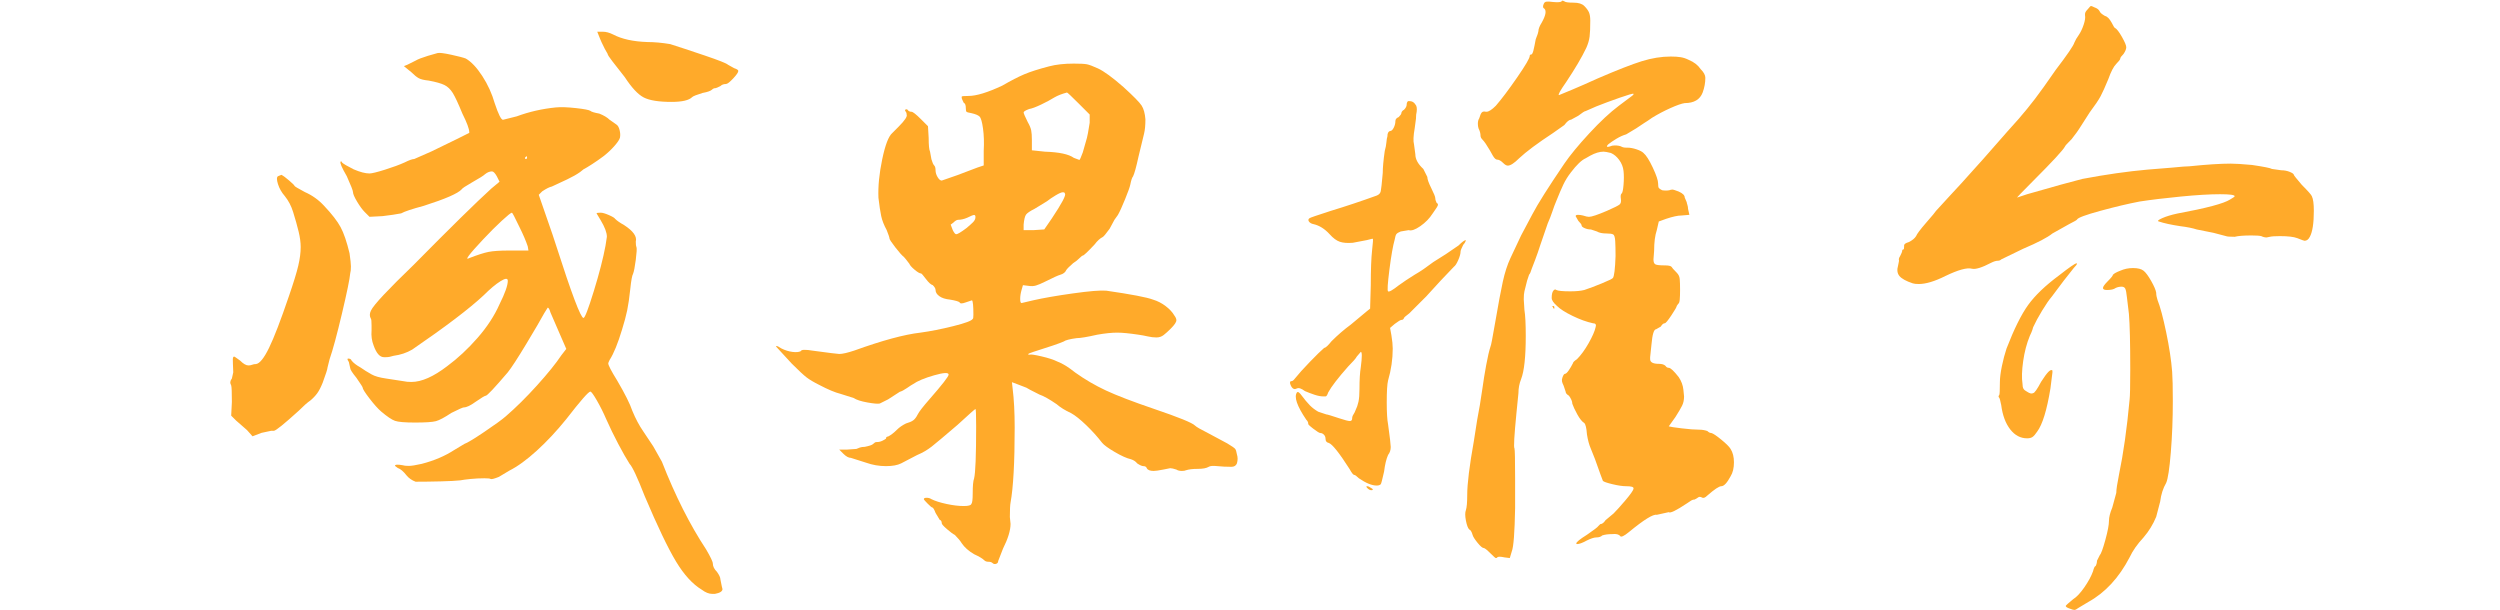
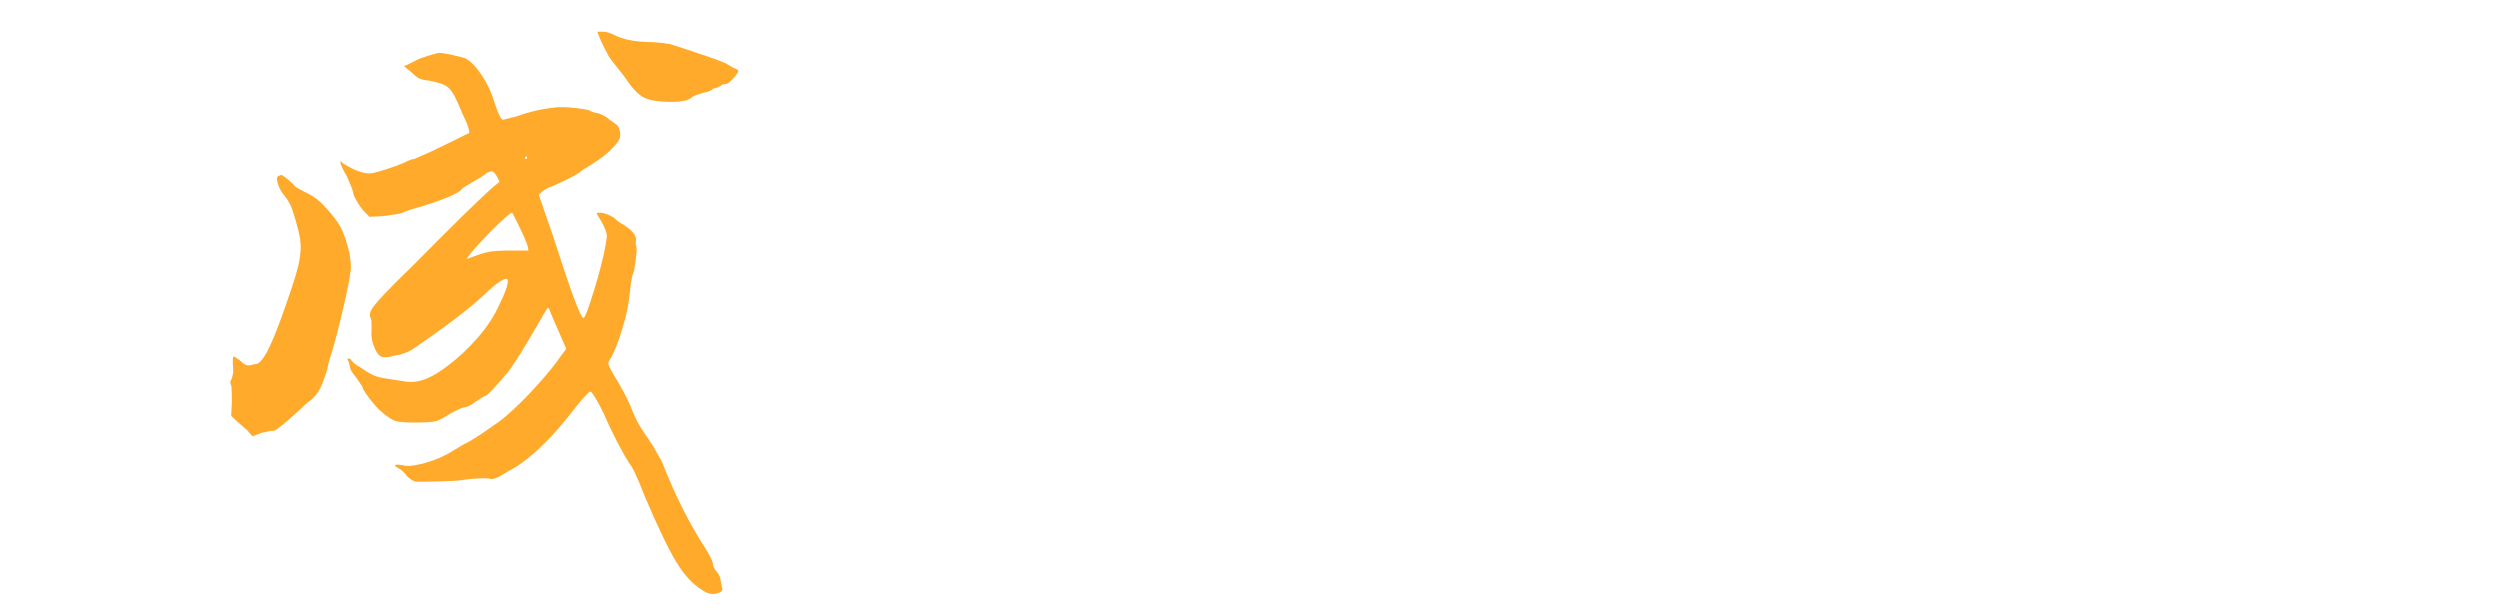
<svg xmlns="http://www.w3.org/2000/svg" fill="none" version="1.1" width="218" height="53.186" viewBox="0 0 218 53.186">
  <g>
    <g>
      <path d="M52.08,2.766L52.56,2.766Q52.98,2.766,53.46,3.006Q54.6,3.606,56.46,3.666Q57.36,3.666,58.44,3.846Q59.58,4.206,61.44,4.836Q63.3,5.466,63.48,5.646L64.02,5.946Q64.38,6.066,64.38,6.186Q64.38,6.366,63.93,6.846Q63.48,7.326,63.3,7.326Q63,7.326,62.82,7.506Q62.46,7.686,62.4,7.686Q62.22,7.686,62.1,7.806Q61.92,7.986,61.26,8.106Q60.48,8.346,60.36,8.466Q59.94,8.886,58.56,8.886Q56.88,8.886,56.13,8.496Q55.38,8.106,54.48,6.726L53.4,5.346Q52.98,4.806,52.98,4.686L52.74,4.266Q52.38,3.546,52.32,3.366L52.08,2.766ZM38.16,4.626Q38.4,4.566,39.36,4.776Q40.32,4.986,40.62,5.106Q41.34,5.526,42.06,6.636Q42.78,7.746,43.14,9.006Q43.62,10.446,43.86,10.446L45.06,10.146Q46.68,9.546,48.48,9.366Q49.14,9.306,50.22,9.426Q51.3,9.546,51.48,9.666Q51.6,9.786,52.26,9.906Q52.86,10.146,53.16,10.446L53.76,10.866Q53.94,10.986,54.03,11.346Q54.12,11.706,54.06,12.006Q54,12.246,53.58,12.726Q53.16,13.206,52.62,13.626Q52.14,13.986,51.63,14.316Q51.12,14.646,50.88,14.766L50.58,15.006Q50.16,15.306,49.47,15.636Q48.78,15.966,48.12,16.266Q47.82,16.326,47.28,16.686L46.98,16.986L47.52,18.546Q48.36,20.946,48.48,21.366Q50.52,27.726,50.88,27.726Q51.06,27.726,51.78,25.386Q52.5,23.046,52.8,21.426L52.92,20.646Q52.92,20.106,52.38,19.206L52.02,18.606Q52.02,18.546,52.38,18.546Q52.62,18.546,53.1,18.756Q53.58,18.966,53.64,19.086Q53.88,19.326,54.42,19.626Q55.62,20.406,55.44,21.066Q55.44,21.426,55.5,21.546Q55.56,21.726,55.44,22.656Q55.32,23.586,55.2,23.886Q55.08,24.066,54.96,25.206Q54.84,26.346,54.69,27.066Q54.54,27.786,54.24,28.746Q53.7,30.546,53.16,31.386Q53.04,31.626,53.04,31.686Q53.04,31.926,53.82,33.186Q54.84,34.926,55.14,35.826Q55.56,36.846,56.1,37.626Q56.94,38.886,56.94,38.886Q56.88,38.766,57.72,40.266Q59.46,44.706,61.56,47.886Q62.16,48.906,62.16,49.146Q62.16,49.506,62.52,49.866Q62.82,50.286,62.82,50.526L62.94,51.126L63,51.366Q63,51.666,62.34,51.786L62.1,51.786Q61.68,51.786,61.2,51.426Q60,50.706,58.95,48.966Q57.9,47.226,56.22,43.266Q55.26,40.806,54.9,40.446Q54.48,39.786,53.91,38.706Q53.34,37.626,52.86,36.546Q52.5,35.706,52.05,34.926Q51.6,34.146,51.48,34.146Q51.24,34.146,49.38,36.546Q48.12,38.106,46.8,39.306Q45.48,40.506,44.4,41.046L43.5,41.586Q42.9,41.826,42.78,41.766Q42.72,41.706,42.24,41.706Q41.64,41.706,41.04,41.766Q40.44,41.826,40.14,41.886Q39.6,41.946,38.43,41.976Q37.26,42.006,36.24,42.006Q35.76,41.826,35.46,41.466Q35.04,40.926,34.68,40.806L34.44,40.626Q34.44,40.446,35.1,40.566Q35.28,40.626,35.64,40.626Q36,40.626,36.78,40.446Q38.4,40.026,39.6,39.246L40.5,38.706Q40.86,38.586,42.24,37.656Q43.62,36.726,44.1,36.306Q45.42,35.166,46.83,33.606Q48.24,32.046,48.96,30.966L49.38,30.426L48.78,29.046L48,27.246Q47.88,26.826,47.76,26.826L47.46,27.306Q47.04,28.086,45.9,29.976Q44.76,31.866,44.28,32.466Q42.54,34.506,42.36,34.506Q42.24,34.506,41.46,35.046Q40.8,35.526,40.44,35.526Q40.32,35.526,39.36,36.006Q38.46,36.606,38.01,36.726Q37.56,36.846,36.18,36.846Q34.86,36.846,34.44,36.696Q34.02,36.546,33.24,35.886Q32.82,35.526,32.22,34.746Q31.62,33.966,31.62,33.786Q31.62,33.726,31.08,32.946Q30.54,32.286,30.54,32.106L30.42,31.566Q30.3,31.386,30.3,31.326Q30.3,31.266,30.36,31.266Q30.6,31.266,30.66,31.446Q30.9,31.746,31.44,32.046Q31.86,32.346,32.4,32.646Q32.82,32.886,33.66,33.006L35.22,33.246Q35.46,33.306,35.88,33.306Q37.2,33.306,39,31.926Q40.38,30.906,41.64,29.466Q42.9,28.026,43.56,26.526Q44.28,25.086,44.28,24.486Q44.28,24.126,43.65,24.516Q43.02,24.906,42.18,25.746Q40.32,27.486,35.94,30.486Q35.22,30.906,34.32,31.026Q33.96,31.146,33.66,31.146L33.48,31.146Q32.94,31.146,32.58,30.126Q32.34,29.526,32.4,28.806L32.4,28.386Q32.4,27.846,32.34,27.786Q32.16,27.486,32.34,27.096Q32.52,26.706,33.48,25.686Q34.44,24.666,36.06,23.106Q40.86,18.246,42.84,16.446L43.56,15.846L43.32,15.366Q43.08,14.946,42.9,14.946Q42.6,14.946,42.3,15.186Q42.12,15.366,41.16,15.906Q40.32,16.386,40.26,16.506Q39.78,17.046,36.96,17.946Q35.4,18.366,34.98,18.606Q34.38,18.726,33.36,18.846L32.22,18.906L31.8,18.486Q31.5,18.186,31.14,17.586Q30.78,16.986,30.78,16.746Q30.78,16.566,30.24,15.366Q29.58,14.226,29.7,14.106Q29.7,14.046,29.76,14.076Q29.82,14.106,29.82,14.166Q30,14.346,30.84,14.766Q31.68,15.126,32.22,15.126Q32.52,15.126,33.57,14.796Q34.62,14.466,35.28,14.166Q35.88,13.866,36.12,13.866L37.62,13.206L39.84,12.126L40.92,11.586L40.92,11.526Q40.92,11.106,40.32,9.906Q39.78,8.586,39.48,8.106Q39.18,7.626,38.76,7.416Q38.34,7.206,37.38,7.026Q36.78,6.966,36.51,6.816Q36.24,6.666,35.88,6.306L35.22,5.766L35.52,5.646L36.24,5.286Q36.54,5.106,37.32,4.866L38.16,4.626ZM45.96,13.746Q45.96,13.626,45.9,13.626L45.78,13.746Q45.78,13.866,45.84,13.866Q45.96,13.866,45.96,13.746ZM24.54,15.246Q24.78,15.366,25.23,15.756Q25.68,16.146,25.68,16.206Q25.68,16.266,26.58,16.746Q27.54,17.166,28.26,17.946Q29.28,19.026,29.7,19.806Q30.12,20.586,30.48,22.086Q30.6,22.926,30.6,23.226Q30.6,23.646,30.54,23.826Q30.48,24.546,29.82,27.336Q29.16,30.126,28.74,31.326L28.56,32.046Q28.56,32.226,28.14,33.366Q27.9,33.966,27.66,34.296Q27.42,34.626,27.06,34.926Q26.7,35.166,26.04,35.826Q24.12,37.566,23.88,37.566L23.64,37.566L22.8,37.746L22.02,38.046L21.54,37.506L20.58,36.666L20.16,36.246L20.22,35.046Q20.22,33.786,20.16,33.606Q19.98,33.306,20.22,33.006Q20.34,32.526,20.34,32.466Q20.34,32.226,20.31,31.716Q20.28,31.206,20.34,31.146L20.4,31.086Q20.46,31.086,20.94,31.446Q21.36,31.866,21.66,31.866Q21.84,31.866,21.99,31.806Q22.14,31.746,22.32,31.746Q22.8,31.686,23.46,30.336Q24.12,28.986,25.2,25.806Q25.8,24.066,26.01,23.166Q26.22,22.266,26.22,21.546Q26.22,20.946,26.04,20.196Q25.86,19.446,25.56,18.486Q25.32,17.706,24.84,17.106Q24.42,16.626,24.24,16.056Q24.06,15.486,24.24,15.366L24.54,15.246ZM45.3,19.806Q44.7,18.546,44.64,18.546Q44.52,18.546,43.77,19.236Q43.02,19.926,42.12,20.886Q40.26,22.866,40.92,22.506Q42,22.086,42.6,21.966Q43.2,21.846,44.4,21.846L46.08,21.846L46.02,21.486Q45.78,20.766,45.3,19.806Z" fill="#FFAA2A" fill-opacity="1" />
    </g>
    <g>
-       <path d="M91.48,5.786Q92.38,5.546,93.64,5.546Q94.48,5.546,94.78,5.606Q95.08,5.666,95.74,5.966Q96.52,6.326,97.96,7.586Q99.28,8.786,99.55,9.206Q99.82,9.626,99.88,10.406Q99.88,11.186,99.76,11.666L99.28,13.646Q98.98,15.026,98.8,15.386Q98.68,15.506,98.56,16.106Q98.5,16.406,98.11,17.366Q97.72,18.326,97.48,18.746L97.18,19.166L96.76,19.946Q96.28,20.606,96.16,20.666Q95.8,20.846,95.44,21.326Q94.54,22.286,94.42,22.286Q94.36,22.286,94.18,22.466Q93.88,22.766,93.58,22.946Q93.1,23.366,92.98,23.546Q92.86,23.846,92.44,23.966Q92.2,24.026,91.12,24.566Q90.64,24.806,90.34,24.896Q90.04,24.986,89.68,24.926L89.2,24.866L89.08,25.286Q88.96,25.706,88.96,26.066Q88.96,26.426,89.08,26.426L90.1,26.186Q91.42,25.886,93.55,25.586Q95.68,25.286,96.46,25.346Q99.76,25.826,100.54,26.126Q101.14,26.306,101.65,26.696Q102.16,27.086,102.4,27.506Q102.58,27.746,102.58,27.926Q102.58,28.166,102.1,28.646Q101.74,29.006,101.47,29.216Q101.2,29.426,100.84,29.426Q100.48,29.426,100.09,29.336Q99.7,29.246,99.28,29.186Q98.08,29.006,97.42,29.006Q96.7,29.006,95.68,29.186Q94.36,29.486,93.88,29.486Q92.98,29.606,92.74,29.786Q92.2,30.026,90.1,30.686Q89.92,30.746,89.77,30.806Q89.62,30.866,89.68,30.926Q89.68,30.926,89.74,30.926Q89.8,30.926,89.8,30.926Q89.92,30.866,90.82,31.076Q91.72,31.286,92.2,31.526Q92.86,31.766,93.76,32.486Q95.02,33.386,96.43,34.046Q97.84,34.706,100.66,35.666Q103.84,36.746,104.2,37.106Q104.38,37.286,105.34,37.766L107.02,38.666Q107.62,39.026,107.71,39.146Q107.8,39.266,107.86,39.626Q107.98,39.986,107.86,40.406Q107.74,40.706,107.38,40.706Q106.72,40.706,106.15,40.646Q105.58,40.586,105.4,40.706Q105.1,40.886,104.44,40.886Q103.78,40.886,103.42,41.006Q103.3,41.066,103.06,41.066Q102.76,41.066,102.58,40.946Q102.22,40.826,102.04,40.826L101.44,40.946Q100.84,41.066,100.6,41.066Q100.12,41.066,100,40.826Q99.94,40.646,99.7,40.646Q99.52,40.646,99.16,40.406Q98.98,40.166,98.62,40.046Q98.08,39.926,97.21,39.416Q96.34,38.906,96.1,38.606Q95.5,37.826,94.72,37.076Q93.94,36.326,93.4,36.026Q92.62,35.666,92.14,35.246Q91.18,34.586,90.64,34.406Q89.56,33.866,89.5,33.806L88.72,33.506L88.24,33.326L88.3,33.866Q88.48,35.306,88.48,37.286Q88.48,41.846,88.12,43.826Q88.06,44.126,88.06,45.086L88.12,45.686Q88.12,46.526,87.46,47.846L87.04,48.926Q87.04,49.106,86.86,49.166Q86.68,49.226,86.56,49.106Q86.44,48.986,86.2,48.986Q85.96,48.986,85.84,48.866Q85.6,48.626,84.94,48.326Q84.22,47.906,83.86,47.366Q83.68,47.066,83.26,46.646Q83.02,46.526,82.57,46.136Q82.12,45.746,82.12,45.626Q82.12,45.386,81.94,45.326L81.58,44.726Q81.4,44.246,81.28,44.246Q81.22,44.246,80.89,43.916Q80.56,43.586,80.56,43.526Q80.56,43.406,80.8,43.406Q81.04,43.406,81.22,43.526Q81.7,43.766,82.54,43.946Q83.38,44.126,84.04,44.126Q84.64,44.126,84.7,43.946Q84.82,43.826,84.82,43.046Q84.82,42.026,84.94,41.726Q85.12,41.006,85.12,37.166Q85.12,35.666,85.06,35.666Q85,35.666,83.5,37.046Q81.82,38.486,81.25,38.936Q80.68,39.386,79.96,39.686L78.58,40.406Q78.1,40.646,77.26,40.646Q76.36,40.646,75.52,40.346L74.2,39.926Q73.9,39.926,73.54,39.566L73.18,39.206L73.84,39.206L74.68,39.146Q74.8,39.086,74.98,39.026Q75.16,38.966,75.4,38.966Q76,38.846,76.12,38.726Q76.3,38.546,76.42,38.546L76.48,38.546Q76.72,38.546,76.96,38.426Q77.2,38.306,77.26,38.246Q77.26,38.066,77.44,38.066Q77.8,37.886,78.22,37.466Q78.52,37.166,79,36.926Q79.42,36.806,79.63,36.656Q79.84,36.506,80.02,36.146Q80.2,35.786,81.04,34.826Q82.72,32.906,82.72,32.666Q82.72,32.366,81.46,32.726Q80.2,33.086,79.6,33.506Q79.48,33.566,79.09,33.836Q78.7,34.106,78.46,34.166L77.44,34.826L76.72,35.186Q76.48,35.246,75.64,35.096Q74.8,34.946,74.44,34.706L73.3,34.346Q72.58,34.166,71.44,33.566Q70.72,33.206,70.33,32.906Q69.94,32.606,69.04,31.706Q67.66,30.206,67.66,30.206Q67.72,30.146,67.84,30.206Q67.96,30.266,68.14,30.386Q68.62,30.626,69.1,30.686Q69.58,30.746,69.82,30.626Q69.88,30.506,70.12,30.506Q70.48,30.506,70.78,30.566Q73,30.866,73.18,30.866Q73.6,30.866,74.5,30.566Q78.16,29.246,80.26,29.006Q81.58,28.826,83.14,28.436Q84.7,28.046,84.82,27.806Q84.88,27.806,84.88,27.446Q84.88,26.306,84.76,26.186L84.22,26.366Q83.74,26.546,83.68,26.366Q83.56,26.246,82.84,26.126Q82.24,26.066,81.91,25.826Q81.58,25.586,81.58,25.286Q81.58,25.106,81.34,24.866Q81.1,24.806,80.74,24.326Q80.38,23.846,80.32,23.846Q80.14,23.846,79.75,23.516Q79.36,23.186,79.3,23.006Q78.94,22.526,78.82,22.406Q78.58,22.226,78.07,21.566Q77.56,20.906,77.56,20.786Q77.56,20.666,77.32,20.066Q76.96,19.406,76.84,18.836Q76.72,18.266,76.6,17.246Q76.54,15.746,76.93,13.886Q77.32,12.026,77.8,11.606L78.34,11.066Q79.18,10.226,79.06,9.986Q79.06,9.806,78.94,9.686Q78.88,9.566,79,9.536Q79.12,9.506,79.18,9.626Q79.3,9.746,79.48,9.746Q79.66,9.746,80.32,10.406L80.92,11.006L80.98,12.026Q80.98,12.986,81.1,13.226L81.22,13.886Q81.34,14.306,81.46,14.426Q81.58,14.546,81.58,14.846Q81.58,15.146,81.76,15.446Q81.94,15.746,82.12,15.746L83.5,15.266L85.24,14.606L85.78,14.426L85.78,13.166Q85.84,12.086,85.72,11.216Q85.6,10.346,85.42,10.166Q85.24,9.986,84.7,9.866Q84.34,9.806,84.28,9.746Q84.22,9.686,84.22,9.446Q84.22,9.026,84.04,8.966Q83.86,8.606,83.86,8.546L83.86,8.426Q83.86,8.366,84.46,8.366Q85.48,8.366,87.4,7.466Q88.54,6.806,89.32,6.476Q90.1,6.146,91.48,5.786ZM94.06,9.026Q93.1,8.066,93.04,8.066Q92.38,8.246,91.96,8.486Q91.48,8.786,90.79,9.116Q90.1,9.446,89.74,9.506Q89.26,9.686,89.26,9.806Q89.26,9.926,89.62,10.646Q89.86,11.066,89.92,11.366Q89.98,11.666,89.98,12.206L89.98,13.106L91.12,13.226Q92.98,13.286,93.64,13.766L94.12,13.946Q94.18,13.946,94.42,13.286L94.78,12.026Q94.84,11.846,95.02,10.706L95.02,9.986L94.06,9.026ZM92.86,16.886Q92.86,16.766,92.68,16.766Q92.5,16.766,92.05,17.036Q91.6,17.306,91.3,17.546L90.22,18.206Q89.62,18.506,89.47,18.716Q89.32,18.926,89.26,19.586L89.26,20.066L90.16,20.066L91.06,20.006L91.72,19.046Q93.04,17.066,92.86,16.886ZM85.06,18.926Q85.06,18.746,84.94,18.746Q84.82,18.746,84.34,18.986Q83.92,19.166,83.56,19.166Q83.38,19.166,83.14,19.406L82.9,19.586L83.08,20.066Q83.26,20.426,83.38,20.426Q83.56,20.426,84.28,19.886Q84.64,19.586,84.85,19.376Q85.06,19.166,85.06,18.926Z" fill="#FFAA2A" fill-opacity="1" />
-     </g>
+       </g>
    <g>
-       <path d="M136.178,0.116Q136.178,-0,136.41,0.116Q136.526,0.232,137.222,0.232Q137.86,0.232,138.15,0.522Q138.44,0.812,138.556,1.073Q138.672,1.334,138.672,1.798Q138.672,2.726,138.614,3.19Q138.556,3.654,138.324,4.176Q137.744,5.394,136.584,7.134Q135.772,8.294,135.946,8.294Q136.236,8.178,137.135,7.801Q138.034,7.424,139.31,6.844Q141.862,5.742,143.167,5.336Q144.472,4.93,145.69,4.93Q146.212,4.93,146.56,4.988Q146.908,5.046,147.256,5.22Q147.952,5.51,148.3,6.032Q148.706,6.438,148.706,6.786Q148.706,7.424,148.474,8.062Q148.126,8.99,146.908,8.99Q146.502,9.048,145.661,9.425Q144.82,9.802,144.066,10.266Q143.66,10.556,143.37,10.73L142.674,11.194L141.804,11.716Q141.398,11.832,140.963,12.093Q140.528,12.354,140.238,12.586Q140.122,12.702,140.122,12.76Q140.122,12.876,140.586,12.702Q140.992,12.644,141.34,12.76Q141.514,12.876,141.804,12.876L141.92,12.876Q142.268,12.876,142.703,13.021Q143.138,13.166,143.312,13.34Q143.66,13.63,144.124,14.616Q144.588,15.602,144.588,16.008Q144.588,16.298,144.646,16.385Q144.704,16.472,144.936,16.588Q145.284,16.646,145.574,16.588Q145.69,16.53,145.864,16.53Q145.922,16.53,146.386,16.704Q146.908,16.936,146.908,17.226L147.082,17.632Q147.082,17.69,147.14,17.864Q147.198,18.038,147.198,18.212L147.314,18.734L146.618,18.792Q146.154,18.792,145.284,19.082L144.646,19.314L144.472,20.068Q144.24,20.764,144.24,21.866L144.182,22.62Q144.182,22.968,144.356,23.055Q144.53,23.142,145.168,23.142Q145.632,23.142,145.748,23.258Q145.806,23.374,146.212,23.78Q146.444,24.012,146.473,24.331Q146.502,24.65,146.502,25.288Q146.502,25.81,146.473,26.129Q146.444,26.448,146.328,26.506L146.212,26.68Q146.212,26.796,145.748,27.492Q145.284,28.188,145.168,28.188Q144.994,28.188,144.82,28.478L144.414,28.71Q144.124,28.71,144.008,30.044L143.892,31.146L143.892,31.32Q143.892,31.726,144.646,31.726Q145.052,31.726,145.226,31.9Q145.342,32.074,145.516,32.074Q145.748,32.074,146.386,32.886Q146.734,33.408,146.792,33.988L146.85,34.568Q146.85,35.032,146.676,35.38Q146.502,35.728,146.096,36.366L145.516,37.178Q145.69,37.236,146.647,37.352Q147.604,37.468,148.184,37.468Q148.532,37.468,148.88,37.584Q149.054,37.758,149.228,37.758Q149.46,37.816,150.098,38.338Q150.736,38.86,150.91,39.15Q151.2,39.614,151.2,40.31Q151.2,41.064,150.91,41.528Q150.446,42.398,150.098,42.398Q149.808,42.398,148.88,43.21Q148.59,43.5,148.416,43.384Q148.184,43.268,148.068,43.384L147.778,43.558Q147.604,43.558,147.43,43.674Q147.256,43.79,147.082,43.906Q145.69,44.834,145.516,44.66L144.994,44.776L144.472,44.892Q144.008,44.776,142.036,46.4Q141.398,46.922,141.282,46.748Q141.108,46.516,140.586,46.574Q140.064,46.574,139.716,46.69Q139.542,46.864,139.194,46.864Q138.904,46.864,138.324,47.154Q137.802,47.444,137.512,47.444Q137.454,47.444,137.454,47.386Q137.454,47.212,138.382,46.632Q139.31,45.994,139.368,45.878Q139.542,45.704,139.542,45.704Q139.774,45.704,140.006,45.356L140.702,44.776Q141.108,44.37,141.746,43.616Q142.384,42.862,142.442,42.63L142.442,42.572Q142.442,42.398,141.804,42.398Q141.34,42.398,140.615,42.224Q139.89,42.05,139.774,41.934Q139.716,41.818,139.078,40.02L138.73,39.15Q138.498,38.628,138.382,37.874Q138.324,37.062,138.15,36.888Q137.86,36.714,137.541,36.134Q137.222,35.554,137.106,35.206Q137.106,34.916,136.816,34.51Q136.526,34.336,136.526,34.162Q136.526,34.162,136.352,33.64Q136.236,33.408,136.207,33.263Q136.178,33.118,136.236,32.944Q136.352,32.596,136.468,32.596Q136.584,32.596,136.787,32.306Q136.99,32.016,137.164,31.668Q137.164,31.552,137.512,31.32Q138.034,30.798,138.527,29.928Q139.02,29.058,139.136,28.536Q139.194,28.362,139.136,28.275Q139.078,28.188,138.904,28.188Q138.092,28.014,137.135,27.55Q136.178,27.086,135.772,26.68Q135.308,26.274,135.308,25.984Q135.308,25.52,135.453,25.346Q135.598,25.172,135.714,25.288Q135.946,25.404,136.932,25.404Q137.686,25.404,138.15,25.288Q138.846,25.056,139.687,24.708Q140.528,24.36,140.644,24.244Q140.818,24.012,140.876,22.33Q140.876,21.518,140.847,21.025Q140.818,20.532,140.673,20.445Q140.528,20.358,140.064,20.358Q139.542,20.358,139.252,20.184Q138.73,20.01,138.73,20.01Q138.44,20.01,138.179,19.894Q137.918,19.778,137.918,19.662Q137.918,19.546,137.628,19.256L137.396,18.85Q137.396,18.734,137.599,18.734Q137.802,18.734,138.034,18.792Q138.382,18.908,138.556,18.908Q138.904,18.908,140.122,18.386Q141.05,17.98,141.224,17.835Q141.398,17.69,141.34,17.342Q141.282,16.994,141.398,16.878Q141.514,16.82,141.572,16.124Q141.63,15.428,141.572,14.906Q141.514,14.384,141.195,13.949Q140.876,13.514,140.47,13.34Q140.006,13.224,139.832,13.224Q139.31,13.224,138.672,13.572L138.266,13.804Q137.744,14.036,136.99,15.022Q136.584,15.544,136.323,16.095Q136.062,16.646,135.714,17.516Q135.54,17.922,135.366,18.444Q135.192,18.966,134.96,19.488L134.322,21.344Q134.206,21.692,134.09,22.04Q133.974,22.388,133.858,22.678L133.568,23.432Q133.452,23.838,133.336,23.954L133.162,24.476L132.93,25.404Q132.872,25.636,132.872,26.1L132.93,27.028Q133.046,27.724,133.046,29.29Q133.046,32.016,132.64,33.06Q132.408,33.64,132.408,34.278L132.234,36.018Q131.944,38.976,132.06,39.092Q132.118,39.266,132.118,41.702L132.118,44.312Q132.06,47.502,131.828,48.082L131.654,48.662L131.19,48.604Q130.668,48.488,130.552,48.604Q130.552,48.662,130.436,48.662Q130.378,48.662,129.972,48.256Q129.508,47.792,129.392,47.792Q129.218,47.792,128.841,47.328Q128.464,46.864,128.406,46.632Q128.29,46.226,128.116,46.168Q127.942,45.994,127.826,45.385Q127.71,44.776,127.826,44.486Q127.942,44.138,127.942,43.152Q127.942,41.702,128.522,38.454L128.812,36.598Q129.044,35.438,129.276,33.814Q129.392,32.944,129.595,31.842Q129.798,30.74,129.972,30.218Q130.03,30.16,130.378,28.13Q130.784,25.752,131.045,24.563Q131.306,23.374,131.712,22.504L132.64,20.532L133.626,18.676Q134.322,17.342,136.41,14.268Q137.164,13.166,138.585,11.629Q140.006,10.092,141.166,9.222Q141.92,8.642,142.21,8.439Q142.5,8.236,142.442,8.178Q142.384,8.12,141.224,8.526Q140.064,8.932,139.194,9.28L138.266,9.686Q138.15,9.686,137.628,10.092L136.99,10.44Q136.874,10.44,136.729,10.556Q136.584,10.672,136.41,10.904L135.424,11.6Q133.394,12.934,132.466,13.804Q131.828,14.442,131.48,14.442Q131.306,14.442,131.074,14.21Q130.784,13.92,130.552,13.92Q130.378,13.92,130.175,13.572Q129.972,13.224,129.914,13.108Q129.508,12.412,129.276,12.18Q129.102,12.006,129.102,11.832Q129.102,11.542,128.928,11.194Q128.87,11.02,128.87,10.788Q128.87,10.498,128.986,10.324Q129.102,9.918,129.218,9.802Q129.334,9.686,129.566,9.744L129.624,9.744Q129.914,9.744,130.436,9.222Q131.19,8.352,132.292,6.757Q133.394,5.162,133.394,4.872Q133.394,4.756,133.51,4.756Q133.626,4.756,133.713,4.408Q133.8,4.06,133.916,3.422Q134.09,2.958,134.09,2.958L134.148,2.726Q134.148,2.436,134.438,1.972Q134.96,1.044,134.67,0.754Q134.554,0.696,134.554,0.58Q134.554,0.464,134.612,0.348Q134.67,0.174,134.844,0.145Q135.018,0.116,135.424,0.174Q136.062,0.232,136.178,0.116ZM122.896,8.816Q123.244,8.816,123.418,9.106Q123.592,9.28,123.534,9.744Q123.476,9.976,123.476,10.266L123.476,10.324L123.36,11.194Q123.186,12.18,123.302,12.586L123.418,13.456Q123.418,14.094,124.114,14.732L124.462,15.428Q124.462,15.718,124.81,16.414Q125.158,17.11,125.158,17.284Q125.158,17.458,125.274,17.69Q125.39,17.748,125.39,17.864Q125.39,17.98,124.926,18.618Q124.52,19.256,123.853,19.72Q123.186,20.184,122.838,20.068L122.142,20.184Q121.852,20.3,121.765,20.416Q121.678,20.532,121.62,20.88Q121.388,21.692,121.156,23.519Q120.924,25.346,121.04,25.404Q121.156,25.52,121.968,24.882Q122.606,24.418,123.36,23.954Q123.766,23.722,124.143,23.461Q124.52,23.2,124.984,22.852L126.086,22.156L127.188,21.402Q127.652,20.938,127.826,20.938Q127.768,21.17,127.594,21.344Q127.362,21.808,127.362,21.924Q127.362,22.214,127.159,22.678Q126.956,23.142,126.782,23.258L125.622,24.476Q124.346,25.868,124.404,25.81L123.708,26.506Q123.708,26.506,122.896,27.318Q122.432,27.666,122.432,27.724Q122.374,27.898,122.2,27.898Q122.084,27.898,121.62,28.246L121.214,28.594L121.33,29.232Q121.446,29.928,121.446,30.392Q121.446,31.784,121.04,33.176Q120.924,33.64,120.924,35.09Q120.924,36.424,121.04,37.004L121.214,38.338L121.272,38.976Q121.272,39.382,121.04,39.672Q120.808,40.194,120.692,41.122Q120.46,42.166,120.402,42.224Q120.286,42.34,120.054,42.34Q119.416,42.34,118.488,41.702Q118.198,41.412,118.082,41.412Q117.966,41.412,117.676,40.89Q116.342,38.802,115.878,38.628Q115.588,38.57,115.588,38.28Q115.588,38.048,115.443,37.903Q115.298,37.758,115.124,37.758Q115.008,37.758,114.515,37.381Q114.022,37.004,114.08,36.946Q114.08,36.772,113.906,36.598Q112.688,34.8,113.094,34.22Q113.152,34.162,113.21,34.191Q113.268,34.22,113.384,34.336Q113.906,35.032,114.225,35.351Q114.544,35.67,114.95,35.902L115.646,36.134Q115.762,36.134,116.806,36.482Q117.502,36.714,117.705,36.714Q117.908,36.714,117.908,36.482Q117.908,36.308,118.024,36.134Q118.14,35.96,118.198,35.786Q118.372,35.438,118.459,35.032Q118.546,34.626,118.546,33.93Q118.546,32.712,118.662,32.016Q118.836,30.682,118.662,30.682L118.314,31.088Q118.198,31.32,117.56,31.958Q116.226,33.466,115.82,34.22Q115.704,34.568,115.588,34.568L115.414,34.568Q115.066,34.568,114.631,34.423Q114.196,34.278,113.79,34.104Q113.558,33.93,113.384,33.872Q113.21,33.814,113.094,33.872L112.92,33.93Q112.688,33.93,112.543,33.582Q112.398,33.234,112.63,33.234Q112.746,33.234,112.92,33.002Q113.384,32.422,114.225,31.552Q115.066,30.682,115.472,30.334Q115.646,30.334,116.11,29.754Q116.922,28.942,117.792,28.304L119.184,27.144L119.474,26.912L119.532,24.882Q119.532,22.852,119.648,21.808Q119.764,20.822,119.706,20.822L119.648,20.822L119.184,20.938L117.966,21.17Q117.27,21.228,116.835,21.083Q116.4,20.938,115.936,20.416Q115.298,19.72,114.544,19.546Q114.254,19.488,114.138,19.314Q114.022,19.14,114.196,19.024Q114.254,18.966,116.052,18.386Q117.966,17.806,120.054,17.052Q120.344,16.936,120.402,16.675Q120.46,16.414,120.576,15.08Q120.576,14.384,120.75,13.166Q120.866,12.76,120.895,12.412Q120.924,12.064,120.982,11.89Q120.982,11.484,121.214,11.426Q121.388,11.426,121.533,11.136Q121.678,10.846,121.678,10.556Q121.678,10.324,121.968,10.208Q122.2,9.976,122.2,9.86Q122.2,9.802,122.258,9.715Q122.316,9.628,122.432,9.57Q122.664,9.338,122.664,9.106Q122.664,8.932,122.78,8.816L122.896,8.816ZM135.424,26.796Q135.308,26.68,135.424,26.68Q135.54,26.68,135.54,26.796L135.54,26.912Q135.424,26.912,135.424,26.796ZM119.242,42.572Q119.068,42.398,119.213,42.398Q119.358,42.398,119.59,42.572Q119.706,42.63,119.706,42.688Q119.706,42.746,119.59,42.746Q119.416,42.746,119.242,42.572Z" fill="#FFAA2A" fill-opacity="1" />
-     </g>
+       </g>
    <g>
-       <path d="M182.046,0.812Q182.278,0.522,182.336,0.522Q182.394,0.522,182.626,0.638Q182.974,0.754,183.09,0.986Q183.148,1.16,183.554,1.392Q183.844,1.45,184.134,1.972Q184.366,2.436,184.424,2.436Q184.656,2.552,185.033,3.219Q185.41,3.886,185.41,4.118Q185.41,4.35,185.178,4.698Q184.888,4.988,184.888,5.104Q184.888,5.22,184.54,5.568Q184.192,5.916,183.844,6.902Q183.438,7.888,183.177,8.381Q182.916,8.874,182.22,9.802L181.292,11.252Q181.234,11.368,180.654,12.122Q180.074,12.702,180.074,12.76Q179.842,13.224,177.29,15.776Q175.84,17.226,175.898,17.226L176.768,16.936Q180.19,15.95,181.582,15.602Q184.656,15.022,187.266,14.79L189.412,14.616Q190.572,14.5,190.92,14.5Q193.182,14.268,194.516,14.268Q195.096,14.268,196.372,14.384Q197.938,14.616,198.112,14.732L198.924,14.848Q199.33,14.848,199.678,14.993Q200.026,15.138,200.026,15.254Q200.026,15.312,200.722,16.124Q201.534,16.936,201.592,17.11Q201.766,17.458,201.766,18.386Q201.766,20.01,201.418,20.648Q201.244,20.996,200.954,20.996Q200.896,20.996,200.316,20.764Q199.852,20.59,198.808,20.59Q198.17,20.59,197.938,20.648L197.648,20.706Q197.416,20.706,197.184,20.59Q196.952,20.532,196.314,20.532Q195.328,20.532,194.864,20.648Q194.226,20.648,194.11,20.59L193.008,20.3Q193.008,20.3,191.558,20.01Q191.036,19.836,190.108,19.72Q188.948,19.546,188.252,19.314Q188.02,19.256,188.542,19.024Q189.064,18.792,189.876,18.618Q193.646,17.922,194.458,17.4Q194.864,17.168,194.864,17.11Q194.864,16.936,193.588,16.936Q192.254,16.936,190.166,17.139Q188.078,17.342,186.57,17.574Q185.062,17.864,183.148,18.386Q181.234,18.908,181.118,19.14Q181.118,19.198,180.422,19.546L178.972,20.358Q178.334,20.88,176.42,21.692L174.506,22.62Q174.39,22.736,174.216,22.736Q173.984,22.736,173.636,22.91Q172.418,23.548,171.954,23.432Q171.316,23.258,169.634,24.07Q168.242,24.766,167.314,24.766Q166.966,24.766,166.792,24.708Q165.922,24.418,165.632,24.07Q165.342,23.722,165.516,23.142Q165.632,22.678,165.574,22.62Q165.574,22.504,165.69,22.33Q165.864,21.982,165.864,21.924Q165.864,21.75,165.98,21.75Q166.038,21.75,166.038,21.518L166.038,21.402Q166.038,21.228,166.444,21.112Q166.908,20.88,167.082,20.59Q167.198,20.3,167.952,19.43Q168.764,18.502,168.822,18.386L170.098,16.994Q170.504,16.588,172.94,13.862L175.028,11.484L176.014,10.382Q176.768,9.512,177.435,8.642Q178.102,7.772,179.262,6.09Q180.77,4.118,180.886,3.712Q181.002,3.422,181.292,3.016Q181.524,2.668,181.698,2.146Q181.872,1.624,181.814,1.334L181.814,1.218Q181.814,1.044,182.046,0.812ZM179.552,24.012Q180.886,22.968,181.06,22.968L181.118,22.968Q181.118,23.084,180.828,23.374L179.958,24.476L178.914,25.868Q178.566,26.274,178.073,27.086Q177.58,27.898,177.29,28.536Q177.232,28.768,177.145,28.971Q177.058,29.174,177,29.29Q176.594,30.276,176.42,31.494Q176.246,32.712,176.362,33.466Q176.362,33.756,176.449,33.901Q176.536,34.046,176.768,34.162Q177.116,34.394,177.29,34.278Q177.464,34.278,177.986,33.292Q178.392,32.654,178.624,32.422Q178.856,32.19,178.972,32.306L178.972,32.48L178.798,33.872Q178.334,36.714,177.638,37.642Q177.406,37.99,177.232,38.106Q177.058,38.222,176.768,38.222Q175.898,38.222,175.289,37.439Q174.68,36.656,174.506,35.322Q174.39,34.742,174.332,34.684Q174.216,34.568,174.332,34.452Q174.39,34.394,174.39,33.35Q174.39,32.77,174.564,31.929Q174.738,31.088,174.97,30.392Q175.956,27.84,176.855,26.593Q177.754,25.346,179.552,24.012ZM184.888,23.606Q185.41,23.374,185.99,23.374Q186.628,23.374,186.918,23.606Q187.208,23.838,187.585,24.505Q187.962,25.172,188.02,25.52Q188.02,25.81,188.136,26.158Q188.484,27.028,188.89,28.971Q189.296,30.914,189.412,32.422Q189.47,33.176,189.47,34.974Q189.47,37.294,189.296,39.44Q189.122,41.586,188.89,42.108Q188.484,42.804,188.368,43.732L188.02,45.066Q187.614,46.052,186.918,46.864Q186.106,47.734,185.7,48.604Q184.308,51.272,182.104,52.49L181.234,53.012Q181.002,53.186,180.886,53.186Q180.77,53.186,180.48,53.07Q180.132,52.954,180.132,52.838Q180.132,52.78,180.77,52.258Q181.234,51.968,181.756,51.214Q182.278,50.46,182.51,49.822Q182.626,49.358,182.742,49.358Q182.858,49.126,182.858,48.894L183.09,48.43Q183.264,48.256,183.583,47.096Q183.902,45.936,183.902,45.414Q183.902,44.95,184.192,44.254L184.54,42.978Q184.54,42.572,184.772,41.412Q185.352,38.628,185.7,34.858Q185.758,34.394,185.758,32.19Q185.758,28.768,185.642,27.376L185.468,25.926Q185.41,25.346,185.323,25.172Q185.236,24.998,185.004,24.998Q184.714,24.998,184.482,25.114Q184.25,25.288,183.728,25.288Q183.38,25.288,183.38,25.114Q183.38,24.94,183.786,24.534Q184.25,24.07,184.25,23.954Q184.424,23.78,184.888,23.606Z" fill="#FFAA2A" fill-opacity="1" />
-     </g>
+       </g>
  </g>
</svg>